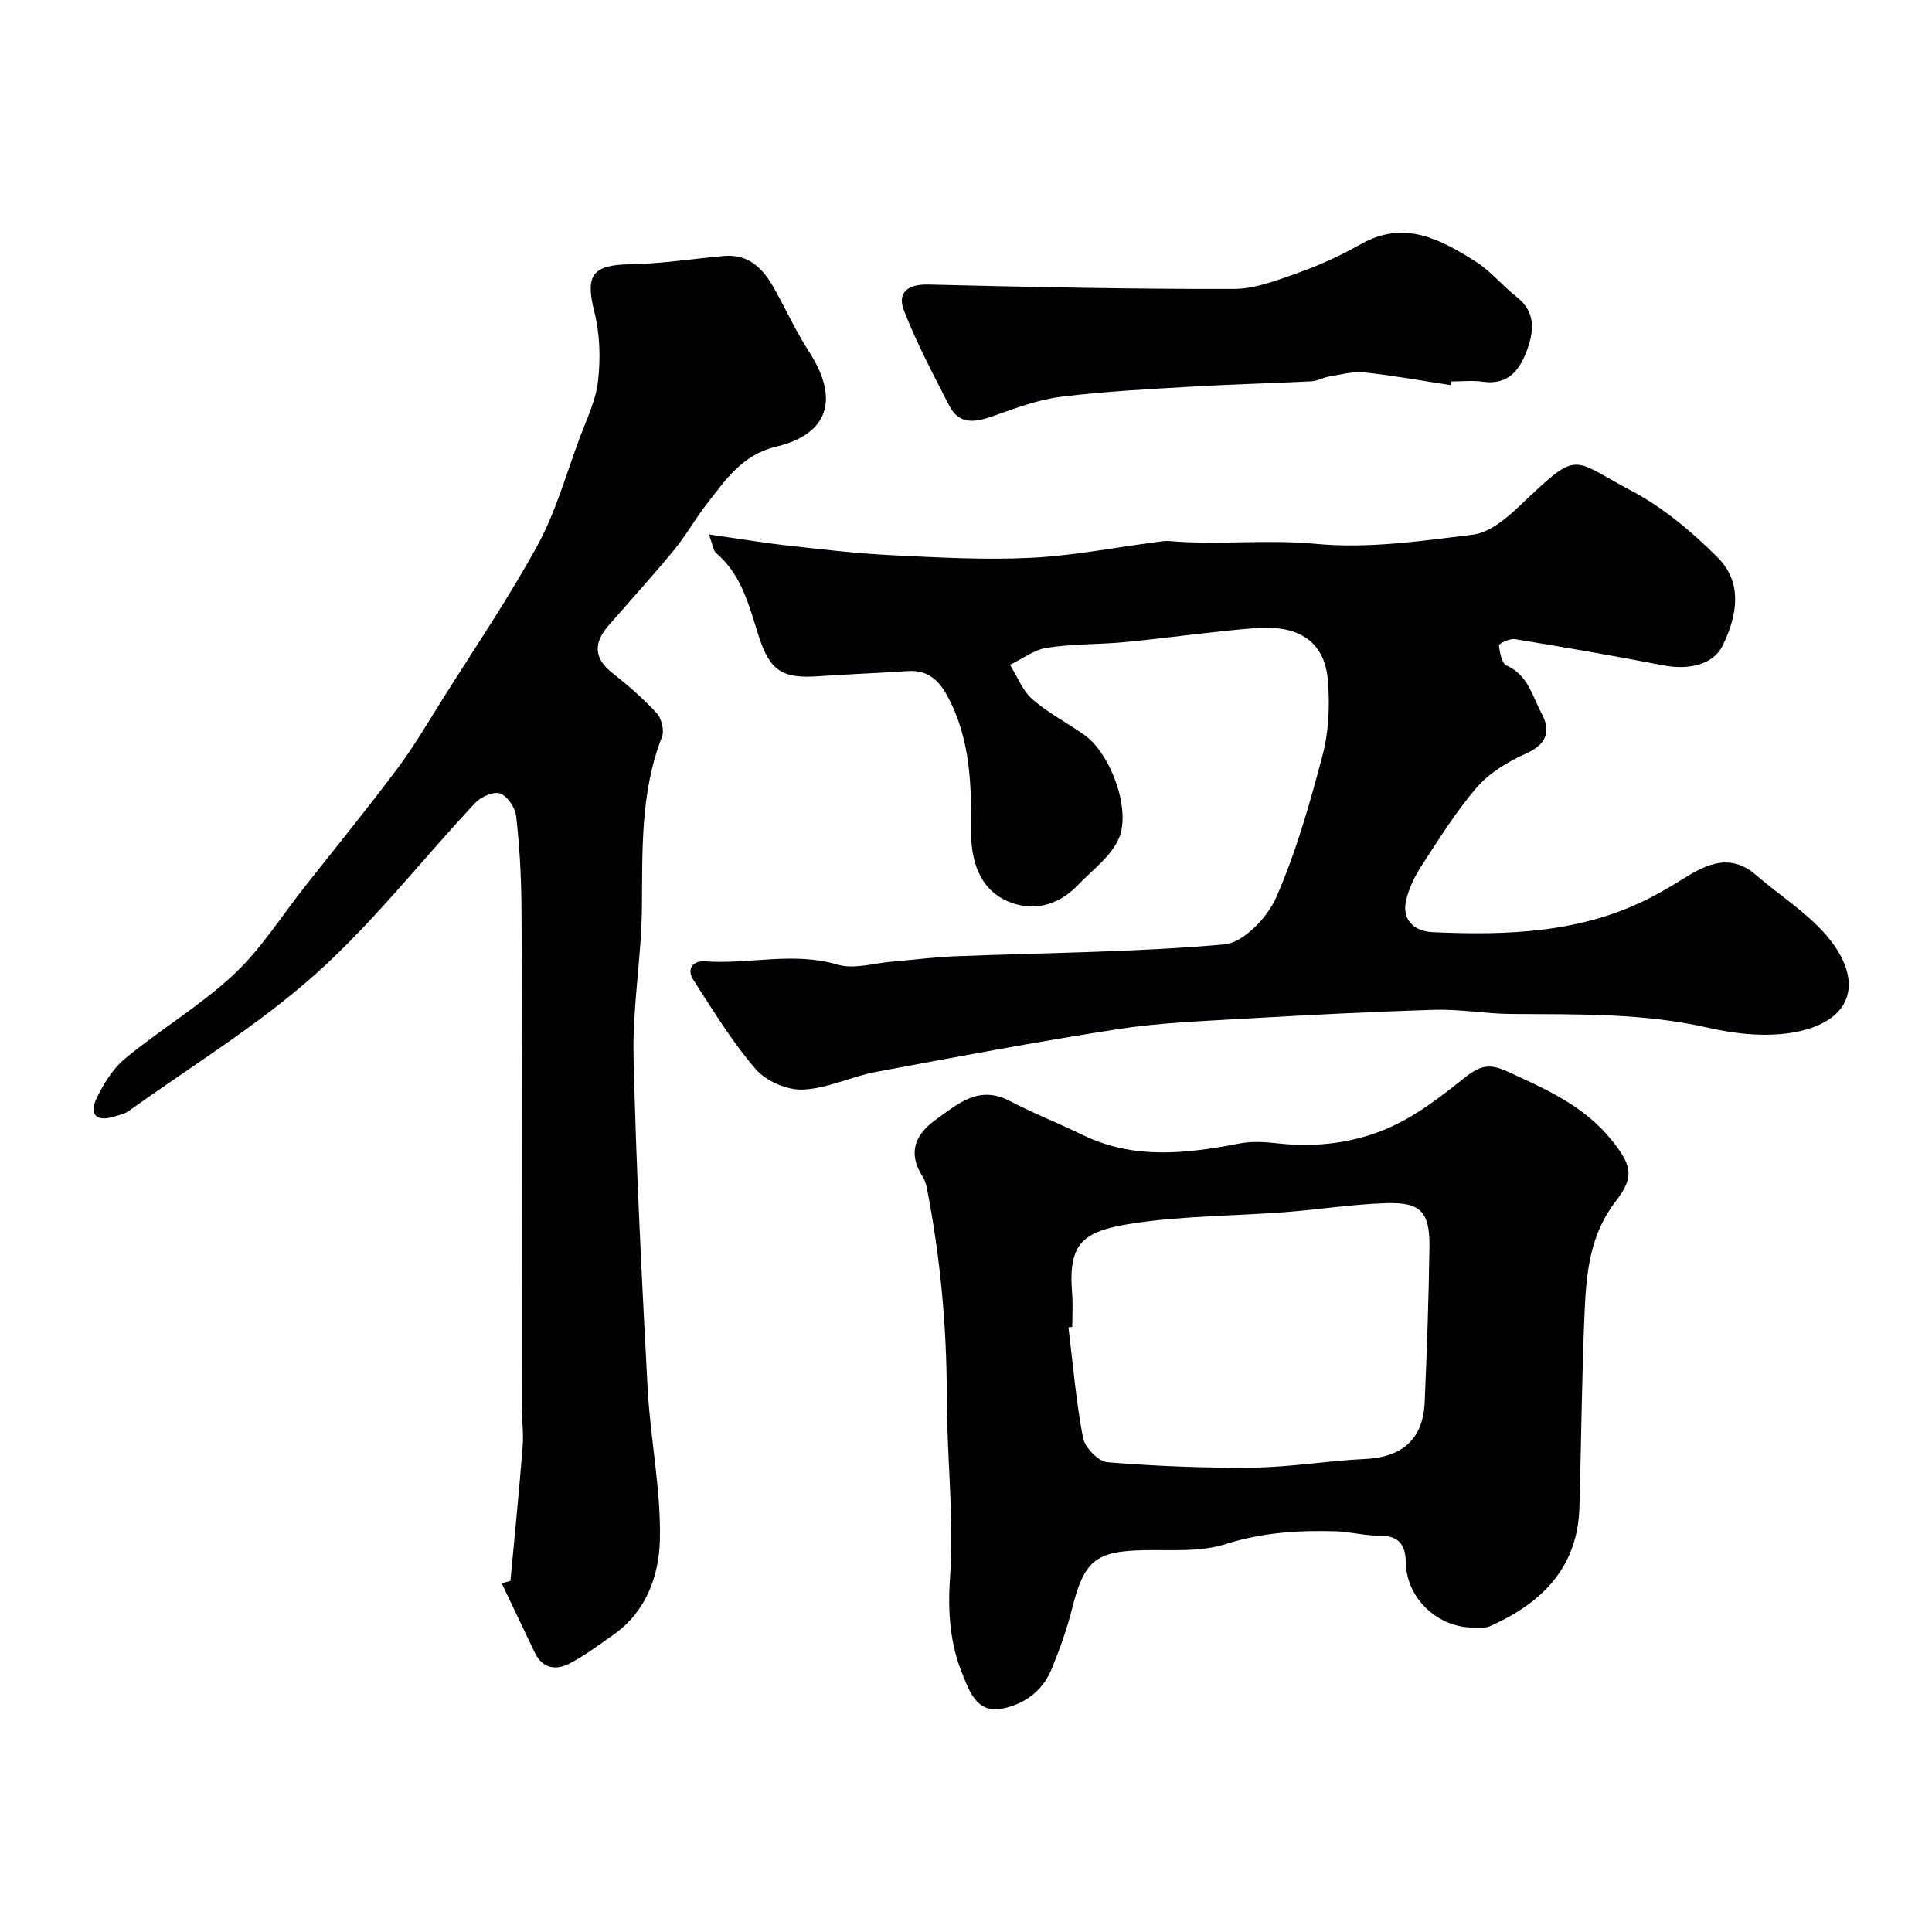
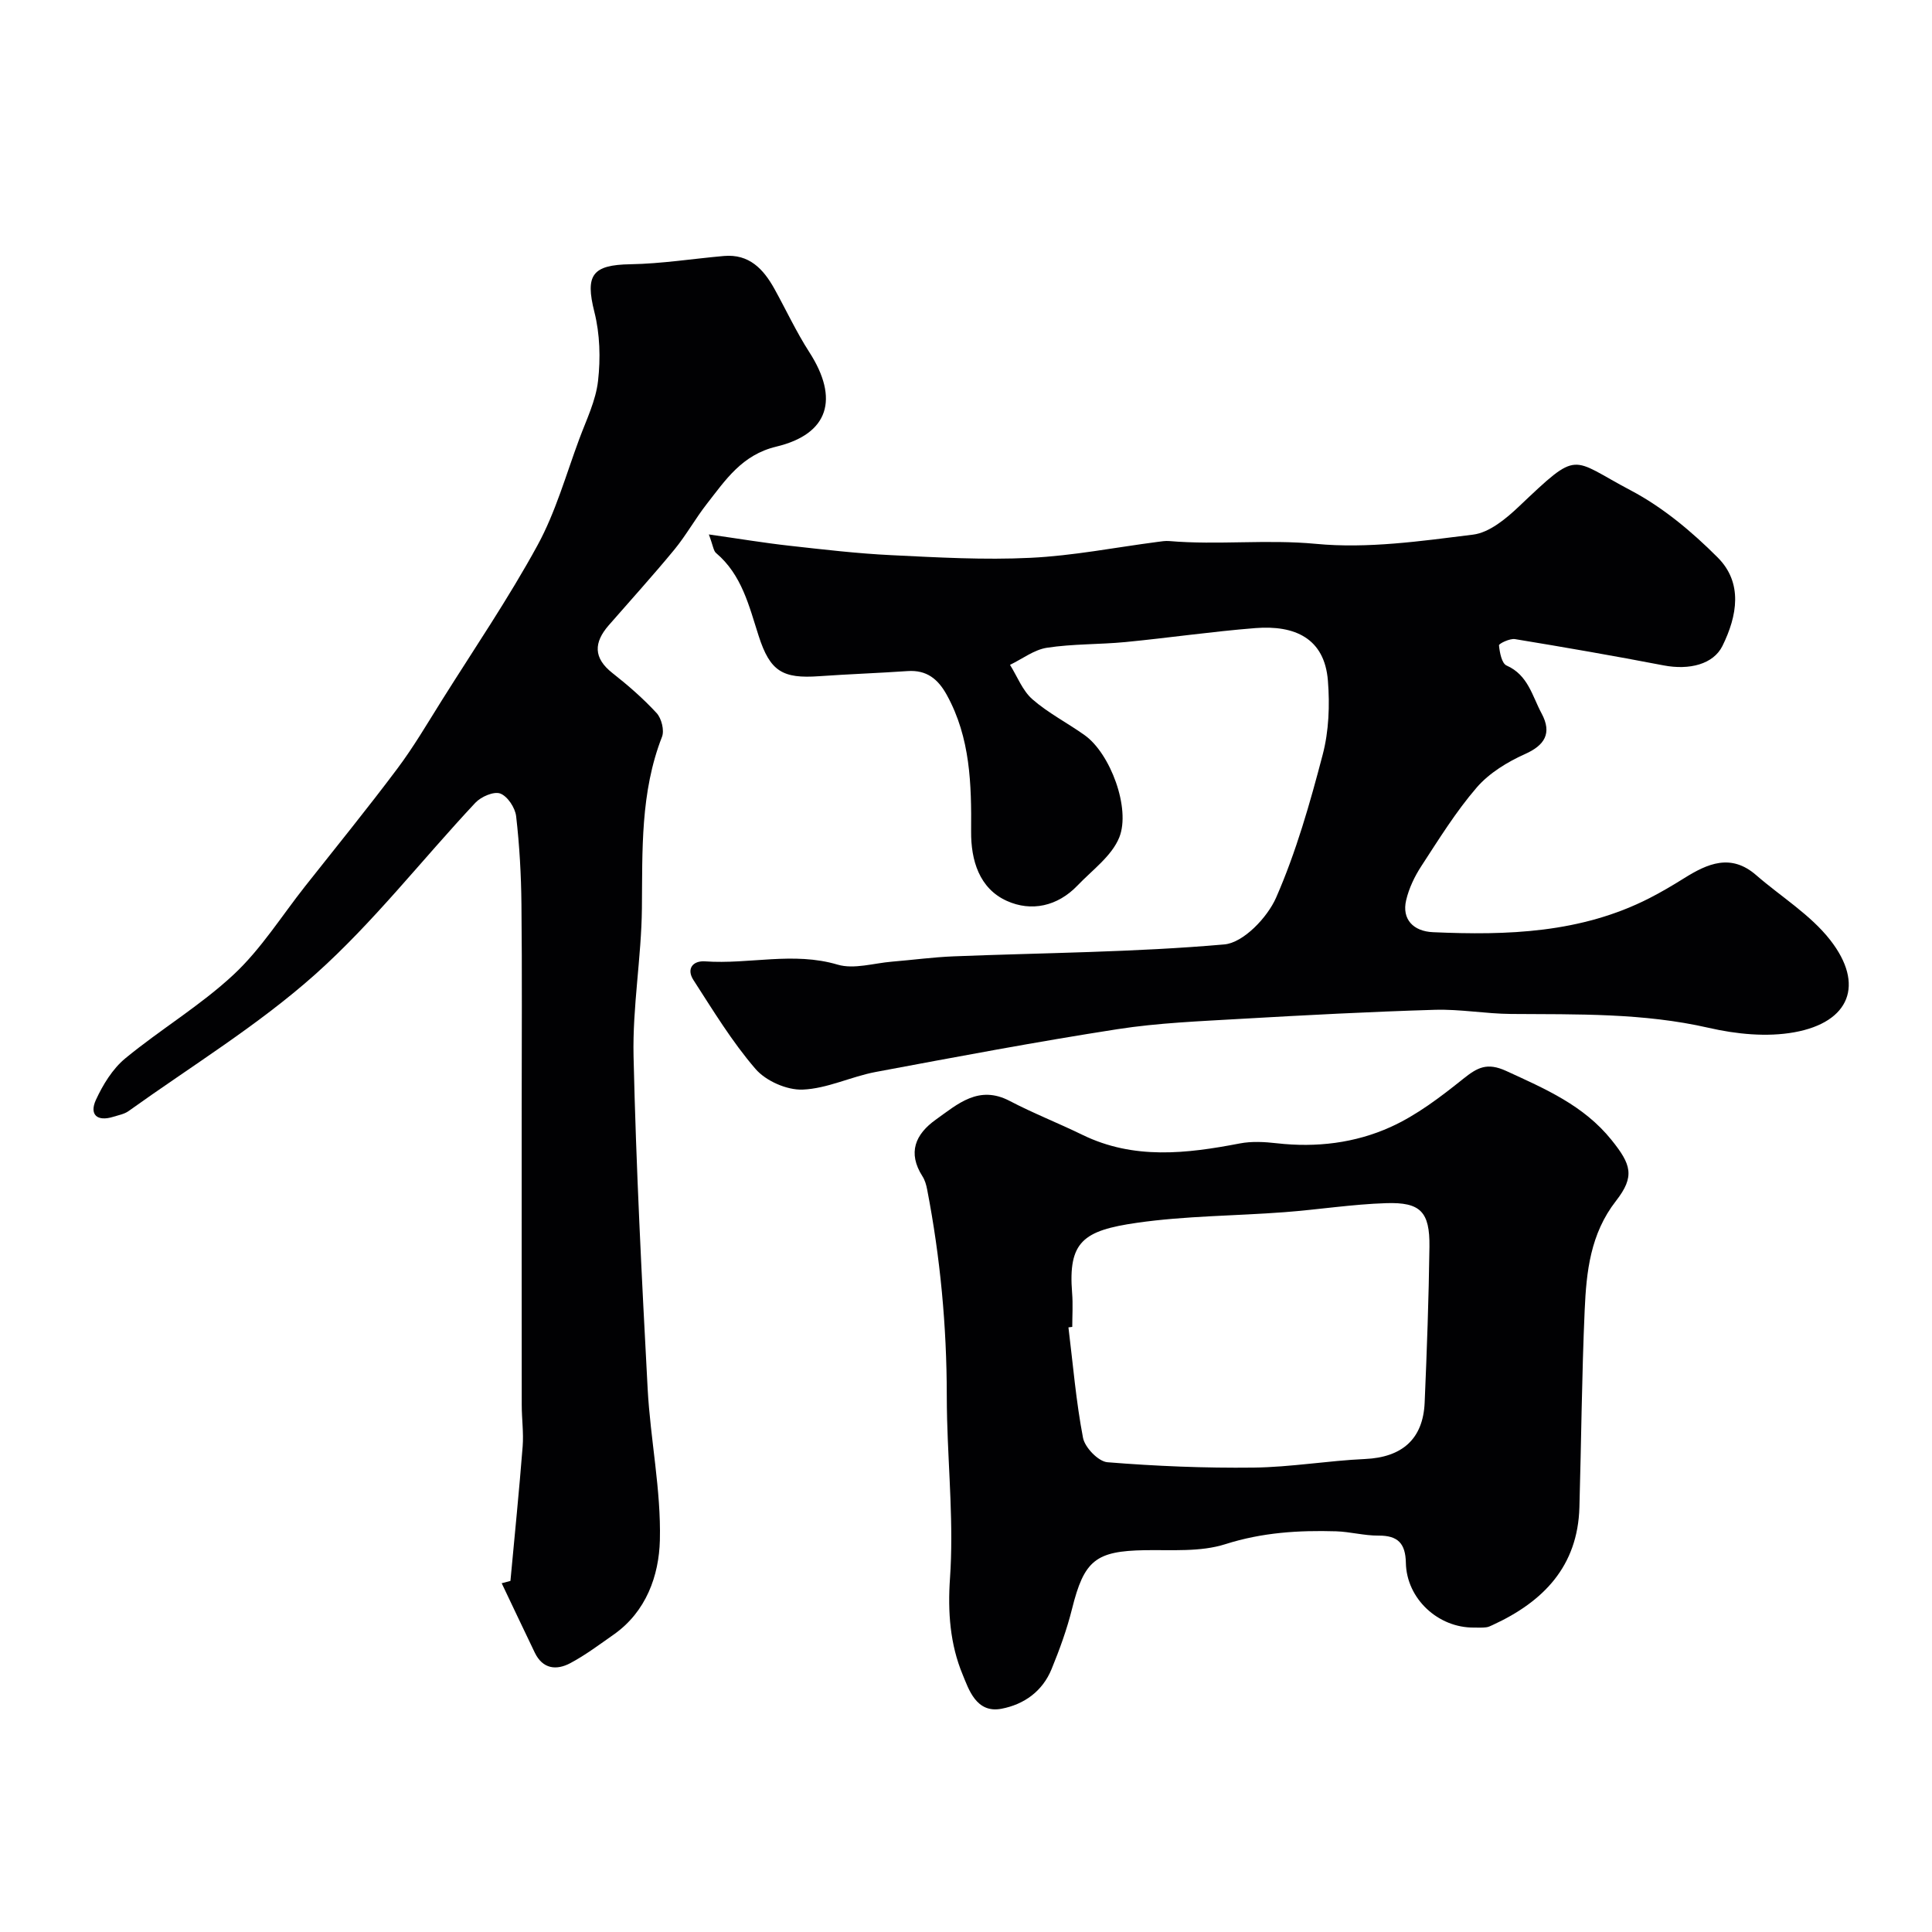
<svg xmlns="http://www.w3.org/2000/svg" enable-background="new 0 0 400 400" viewBox="0 0 400 400">
  <g fill="#010103">
    <path d="m146.76 110.65c6.28.89 11.47 1.76 16.7 2.34 7.01.78 14.04 1.61 21.08 1.95 9.6.47 19.24 1.02 28.81.55 8.79-.42 17.52-2.15 26.27-3.29.82-.11 1.66-.25 2.47-.18 10.1.86 20.17-.39 30.38.58 10.7 1.02 21.73-.57 32.51-1.91 3.36-.42 6.8-3.27 9.46-5.79 12.65-11.99 10.54-10.03 23.21-3.36 6.62 3.49 12.66 8.55 17.98 13.88 5.25 5.26 4.06 12.07.99 18.3-1.87 3.8-6.83 5.07-12.2 4.04-10.23-1.97-20.49-3.75-30.77-5.44-1.06-.17-3.34.94-3.3 1.29.14 1.48.57 3.74 1.57 4.18 4.46 1.96 5.32 6.34 7.25 9.92 2.23 4.14.58 6.61-3.39 8.39-3.67 1.64-7.44 3.94-10.03 6.93-4.32 5.01-7.85 10.72-11.48 16.29-1.39 2.13-2.56 4.58-3.14 7.05-.93 3.94 1.47 6.45 5.55 6.63 15.41.68 30.63.19 44.79-7.03 2.45-1.25 4.83-2.66 7.17-4.12 4.89-3.07 9.73-5.21 14.96-.66 5.14 4.47 11.23 8.18 15.34 13.45 7.15 9.17 4.07 17-7.44 19.08-5.7 1.03-12.03.39-17.74-.92-13.55-3.1-27.21-2.77-40.91-2.87-5.27-.04-10.55-1.02-15.8-.86-13.37.4-26.74 1.1-40.1 1.87-8.54.5-17.14.83-25.58 2.14-16.75 2.6-33.41 5.74-50.07 8.86-5.1.96-10.04 3.45-15.12 3.65-3.26.13-7.62-1.79-9.76-4.28-4.87-5.64-8.79-12.12-12.86-18.42-1.48-2.3-.13-4.03 2.43-3.85 9.12.65 18.24-2.05 27.44.68 3.39 1 7.48-.31 11.24-.62 4.26-.35 8.51-.93 12.78-1.1 18.69-.74 37.44-.83 56.05-2.47 3.92-.35 8.9-5.56 10.71-9.7 4.15-9.47 7.01-19.56 9.64-29.59 1.28-4.87 1.48-10.24 1.08-15.3-.69-8.82-6.88-11.54-15.02-10.9-8.98.71-17.92 2.02-26.89 2.89-5.41.52-10.91.36-16.26 1.18-2.67.41-5.11 2.32-7.65 3.54 1.51 2.41 2.58 5.32 4.63 7.12 3.28 2.87 7.27 4.9 10.84 7.45 5.33 3.81 9.54 15.19 7.16 21.14-1.55 3.86-5.59 6.77-8.66 9.98-4.13 4.31-9.56 5.47-14.63 3.18-5.7-2.57-7.44-8.41-7.39-14.37.08-9.76-.14-19.38-5.03-28.26-1.83-3.32-4.18-5.22-8.13-4.95-6.09.42-12.2.63-18.29 1.06-7.58.54-10.17-.98-12.54-8.35-2-6.22-3.48-12.63-8.8-17.14-.55-.43-.61-1.46-1.51-3.86z" />
    <path d="m105.68 327.31c.86-9.28 1.8-18.55 2.53-27.84.22-2.84-.19-5.72-.19-8.59-.02-20.52-.01-41.05-.01-61.57 0-14.01.1-28.03-.05-42.04-.06-6.1-.4-12.22-1.1-18.28-.2-1.75-1.78-4.14-3.29-4.7-1.34-.49-3.98.66-5.16 1.92-11.07 11.82-21.1 24.76-33.11 35.49-11.87 10.59-25.67 19.01-38.67 28.33-.89.64-2.09.85-3.17 1.19-3.37 1.05-5-.45-3.6-3.51 1.45-3.14 3.44-6.4 6.06-8.57 7.3-6.02 15.57-10.94 22.46-17.37 5.68-5.3 9.93-12.13 14.8-18.29 6.39-8.09 12.91-16.1 19.09-24.35 3.39-4.52 6.26-9.44 9.27-14.23 6.67-10.62 13.75-21.02 19.75-32.01 3.75-6.87 5.9-14.62 8.65-22.02 1.47-3.96 3.42-7.92 3.88-12.02.53-4.68.39-9.71-.76-14.26-1.93-7.65-.46-9.75 7.46-9.88 6.46-.11 12.9-1.14 19.35-1.71 5.23-.46 8.18 2.69 10.46 6.79 2.42 4.37 4.53 8.93 7.23 13.12 6.21 9.64 4.06 16.95-6.84 19.56-7.1 1.7-10.49 6.88-14.39 11.87-2.38 3.05-4.27 6.48-6.72 9.46-4.39 5.33-9.04 10.45-13.58 15.66-3.09 3.55-3.23 6.75.77 9.89 3.23 2.54 6.37 5.27 9.15 8.29 1.01 1.1 1.63 3.58 1.11 4.91-4.5 11.52-4.04 23.5-4.16 35.53-.11 10.2-1.96 20.41-1.73 30.58.52 22.97 1.7 45.93 2.92 68.88.56 10.47 2.79 20.93 2.53 31.35-.19 7.31-2.82 14.81-9.59 19.55-2.93 2.05-5.82 4.23-8.96 5.9-2.88 1.53-5.71 1.22-7.35-2.18-2.3-4.78-4.57-9.58-6.85-14.37.59-.15 1.2-.32 1.81-.48z" />
    <path d="m305.17 336.97c-7.41.08-13.96-5.97-14.1-13.4-.08-4.04-1.66-5.67-5.68-5.64-2.93.02-5.86-.8-8.79-.89-7.74-.23-15.29.24-22.89 2.66-5.17 1.65-11.09 1.16-16.68 1.25-10.19.17-12.58 2.11-15.08 12.16-1.06 4.24-2.57 8.4-4.23 12.45-1.87 4.58-5.66 7.32-10.38 8.22-5.24 1-6.79-4.08-8.04-7.09-2.59-6.23-3.11-12.93-2.61-20 .75-10.86-.31-21.85-.6-32.78-.04-1.66-.07-3.33-.07-5-.01-14.34-1.34-28.55-4.06-42.62-.18-.95-.46-1.95-.97-2.74-3.13-4.9-1.48-8.72 2.77-11.75 4.54-3.24 8.88-7.21 15.27-3.87 4.91 2.57 10.1 4.6 15.08 7.03 10.63 5.18 21.53 3.9 32.56 1.78 2.48-.48 5.15-.33 7.68-.04 8.18.93 16.22-.04 23.57-3.37 5.41-2.45 10.33-6.21 15.01-9.96 2.96-2.37 4.95-3.46 8.94-1.63 8.04 3.7 16 7.1 21.77 14.27 4.07 5.06 4.91 7.53.93 12.63-5.31 6.81-6.13 14.66-6.48 22.63-.6 13.59-.7 27.19-1.09 40.79-.34 12.25-7.48 19.56-17.96 24.38-.44.2-.9.44-1.37.48-.83.1-1.67.05-2.5.05zm-83.17-62.25c-.26.03-.53.07-.79.1.94 7.64 1.57 15.34 3.02 22.88.39 2 3.18 4.89 5.05 5.04 10.05.81 20.17 1.23 30.26 1.11 7.7-.09 15.38-1.43 23.1-1.78 7.61-.35 11.99-4.09 12.32-11.67.46-10.76.85-21.52.99-32.28.09-7.27-1.89-9.24-8.93-9.02s-14.06 1.34-21.1 1.87c-10.18.77-20.46.75-30.54 2.2-11.13 1.6-14.26 3.91-13.41 14.55.19 2.32.03 4.67.03 7z" />
-     <path d="m300.37 79.74c-5.97-.91-11.92-2-17.92-2.64-2.36-.25-4.84.46-7.25.85-1.26.21-2.47.93-3.73 1-8.08.41-16.18.6-24.26 1.07-9.19.54-18.41.99-27.54 2.13-4.77.59-9.43 2.36-14.01 3.98-3.71 1.31-7.07 1.93-9.17-2.2-3.29-6.46-6.72-12.89-9.33-19.62-1.45-3.74.76-5.5 5.06-5.4 21.06.52 42.13.96 63.2.91 4.53-.01 9.16-1.85 13.54-3.41 4.43-1.58 8.77-3.59 12.87-5.9 8.91-5.02 16.36-.98 23.61 3.59 3.16 1.99 5.62 5.06 8.59 7.39 3.81 3 3.62 6.77 2.25 10.66-1.51 4.28-3.85 7.66-9.32 6.88-2.12-.3-4.32-.05-6.48-.05-.03.27-.07.52-.11.76z" />
  </g>
</svg>